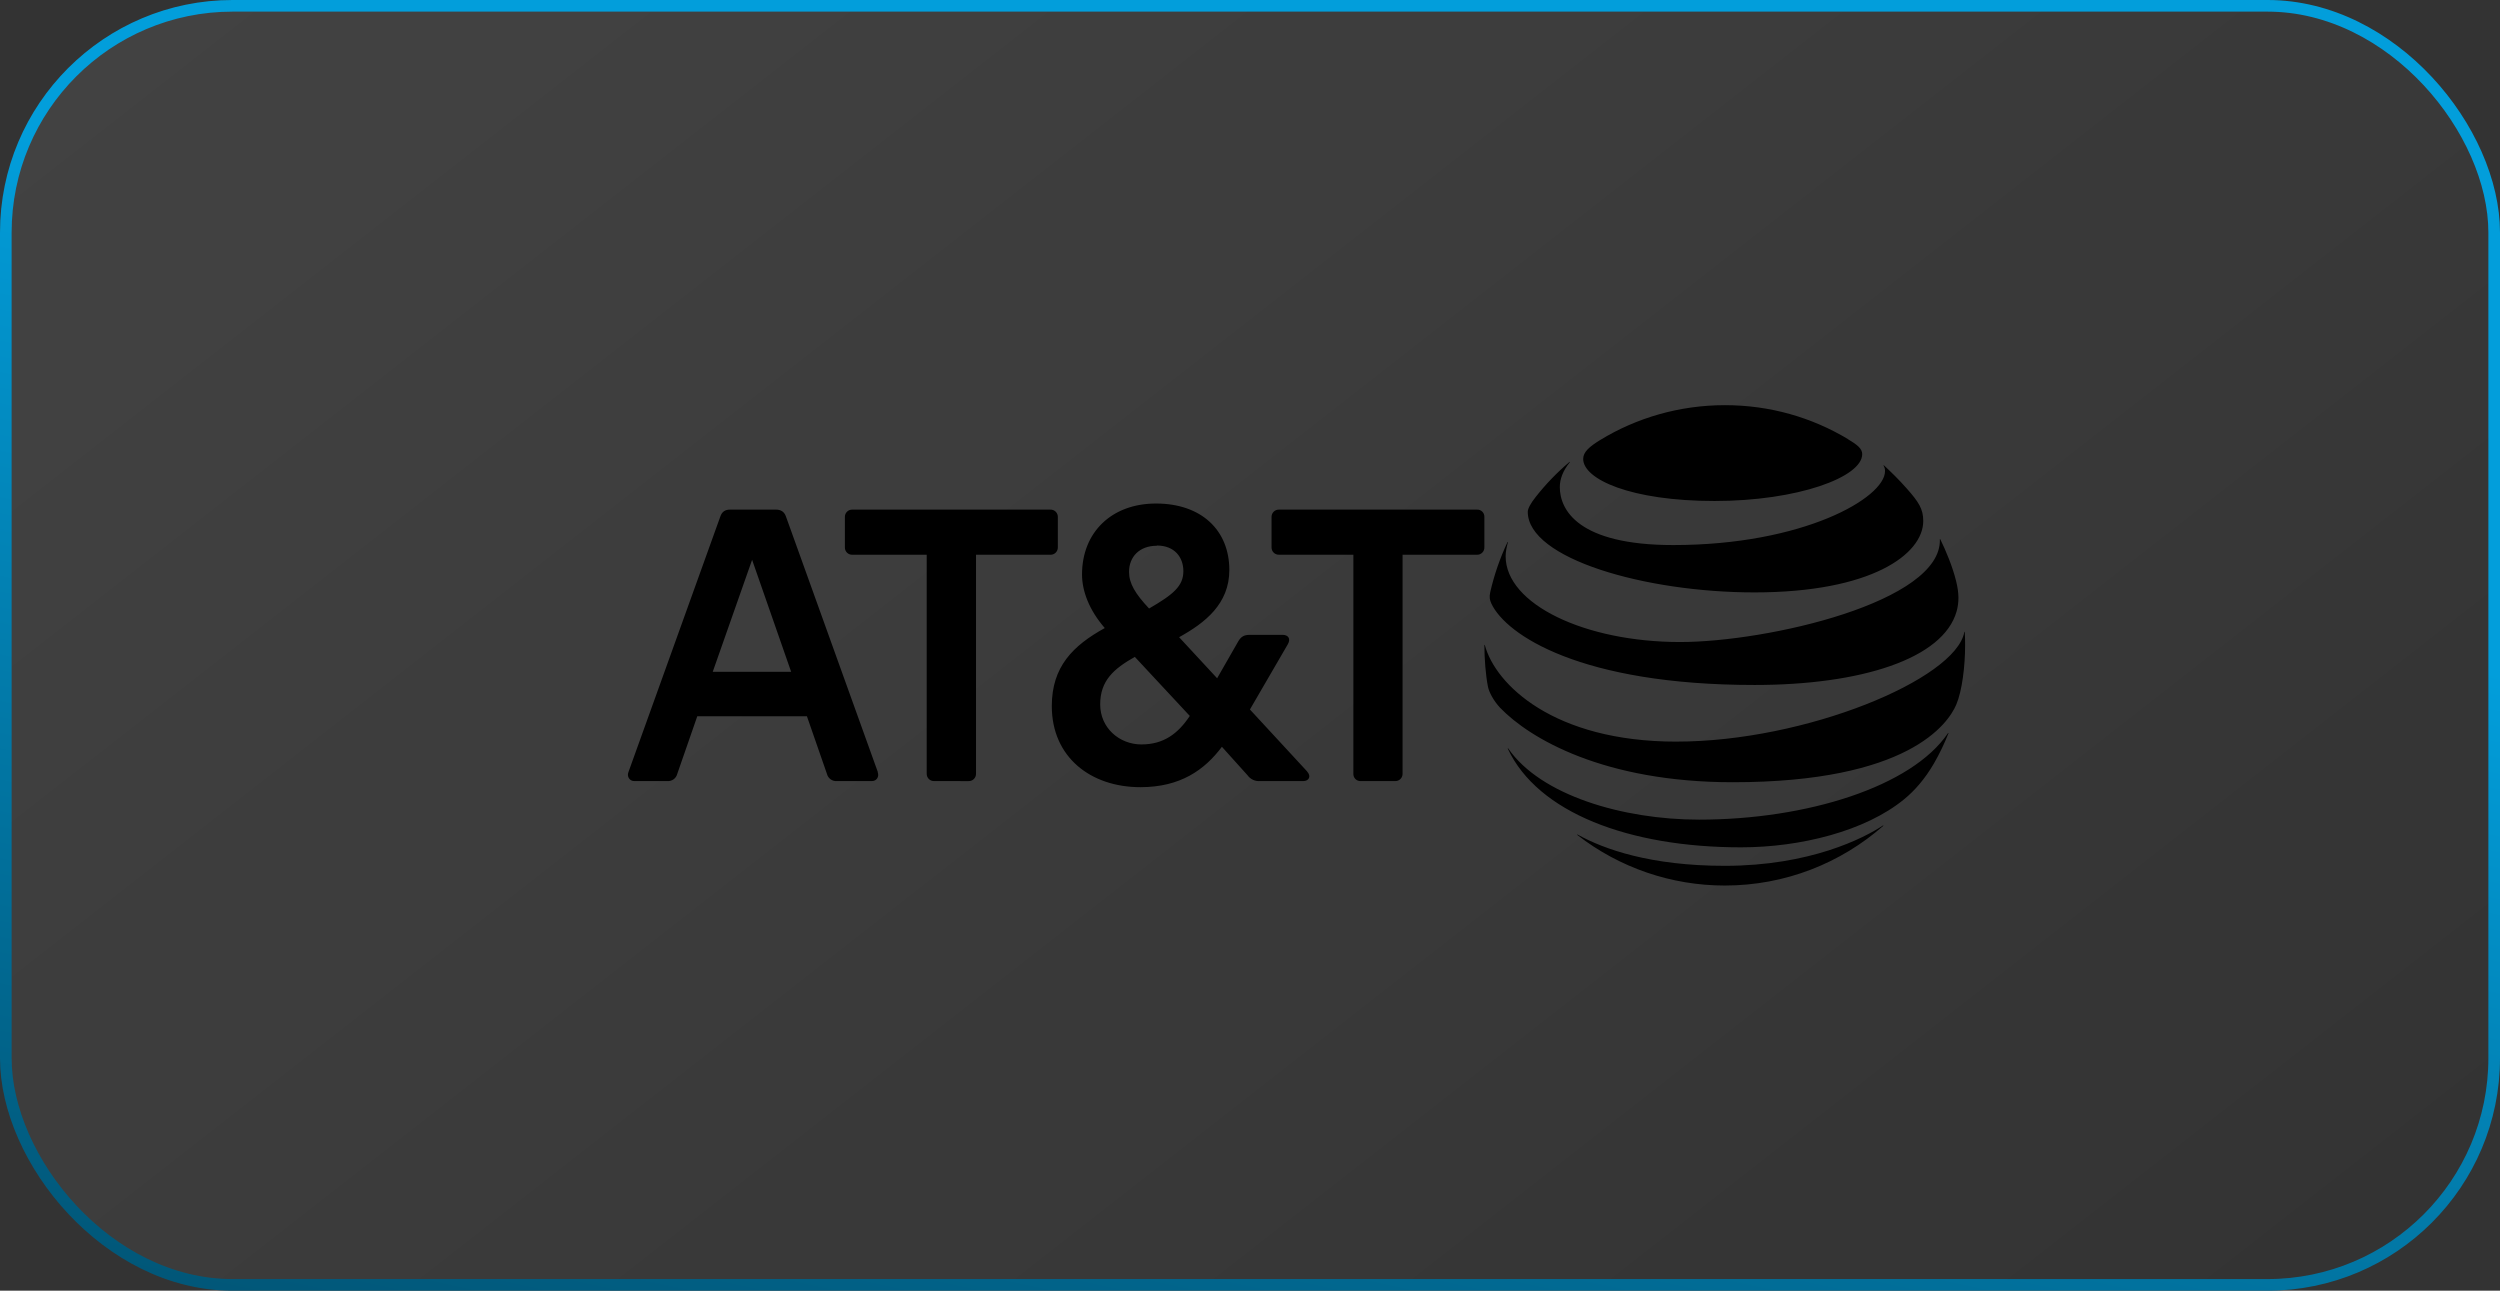
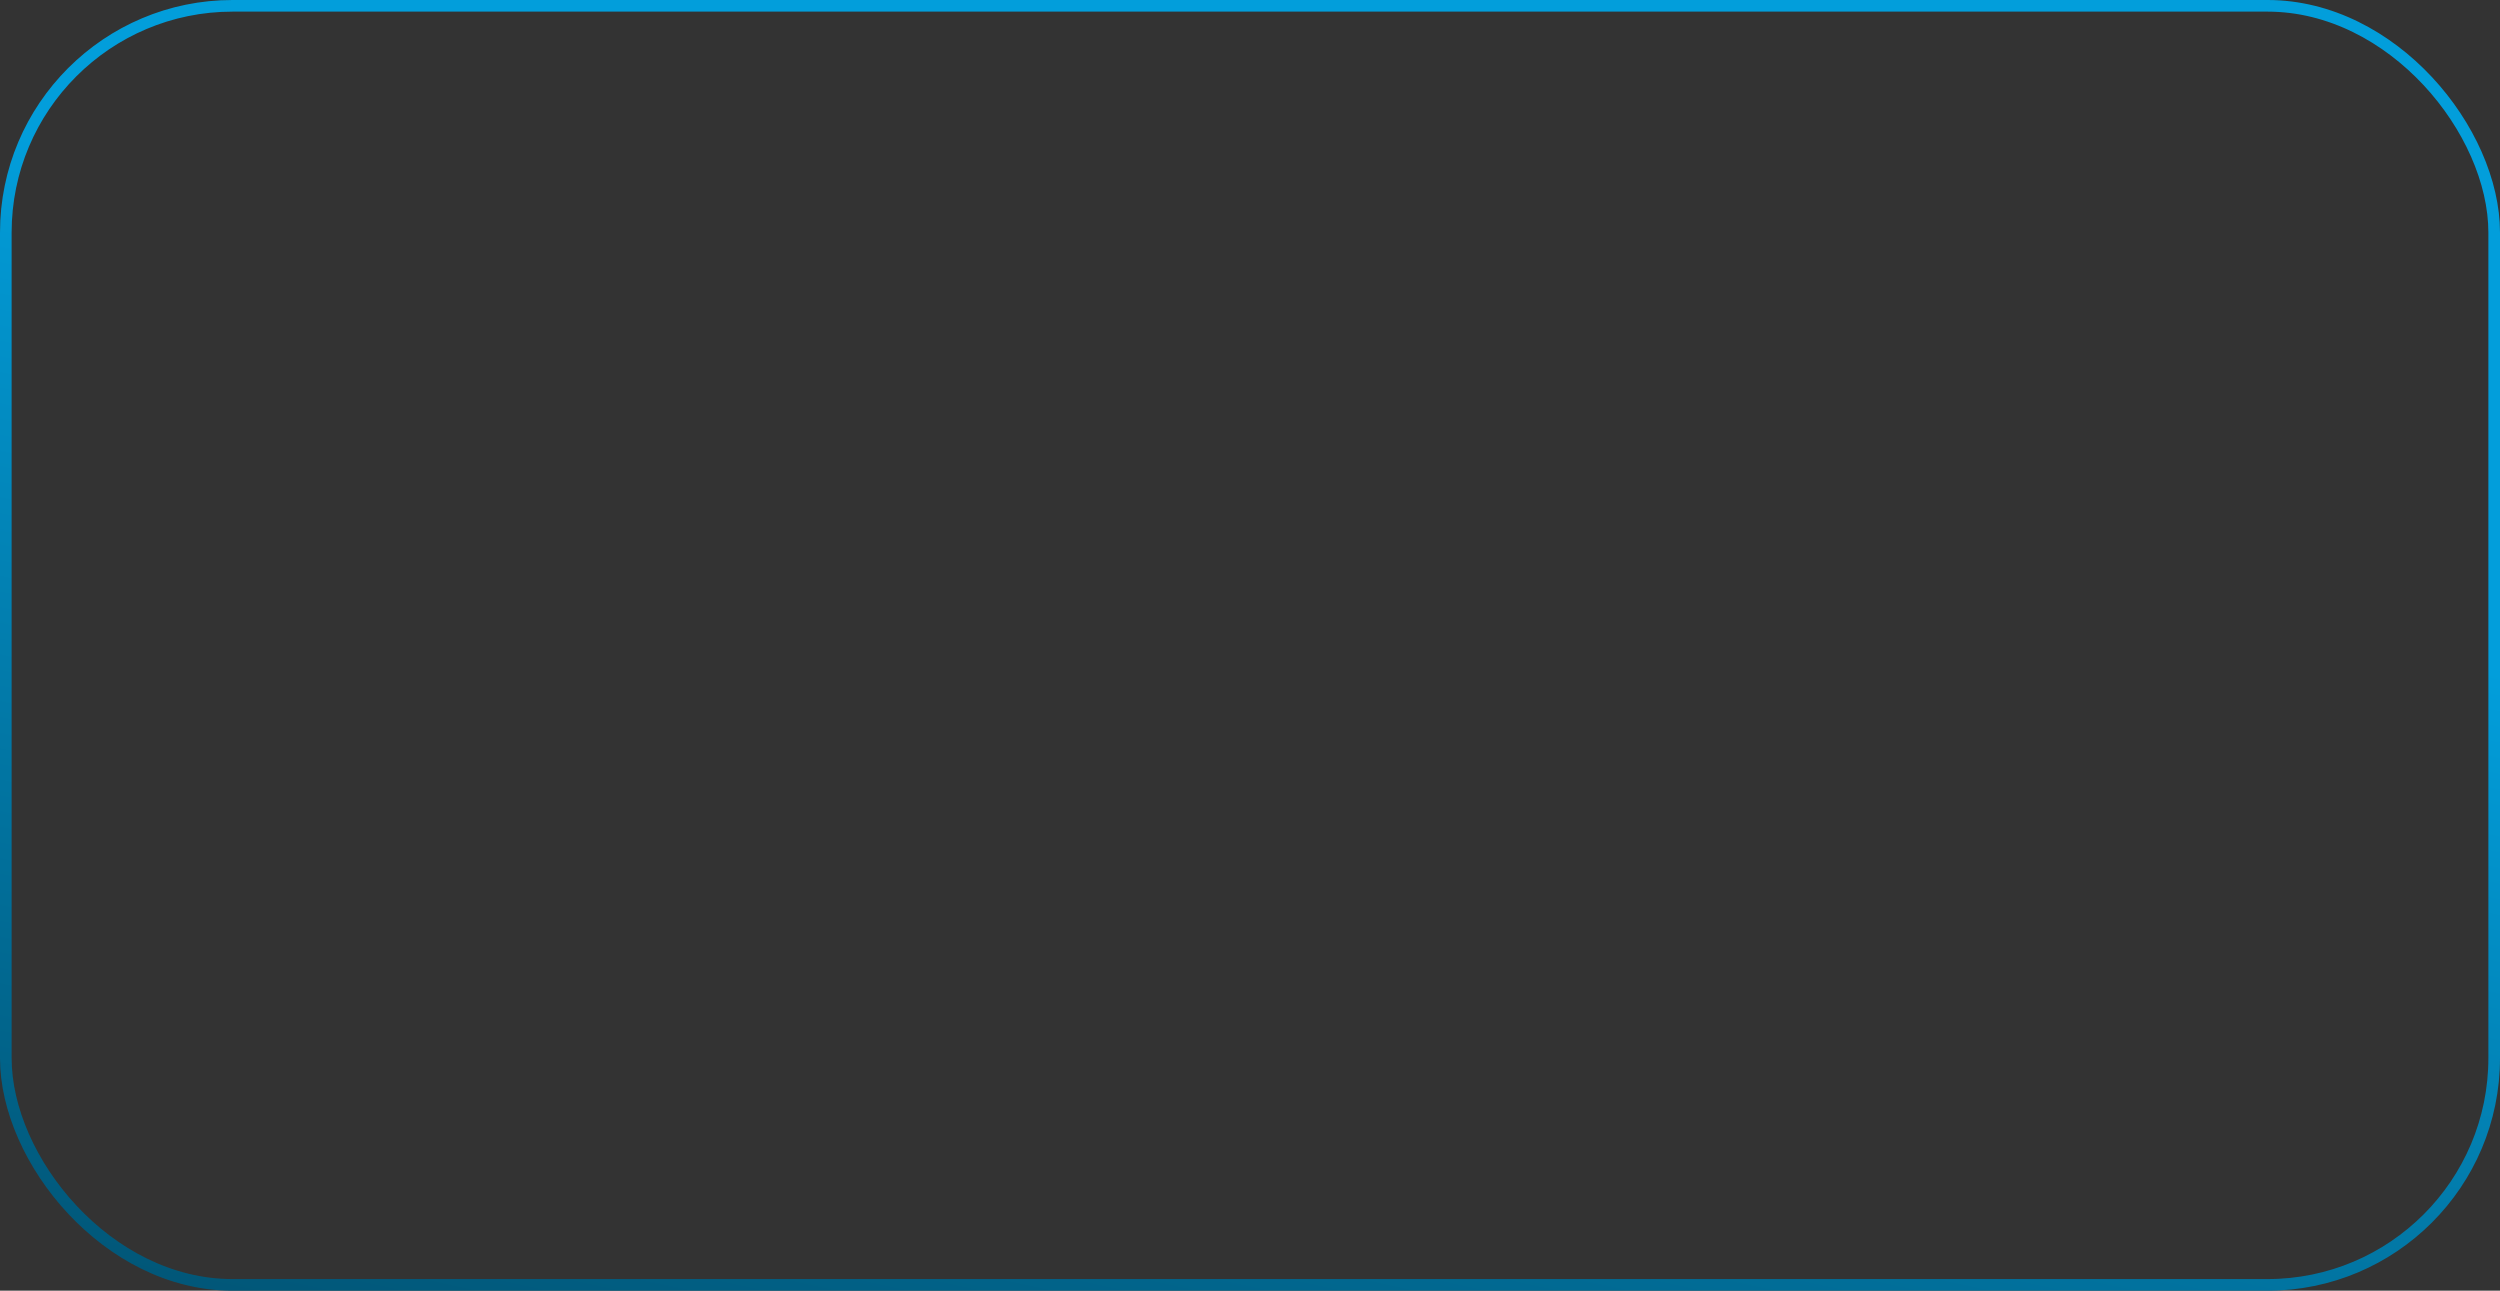
<svg xmlns="http://www.w3.org/2000/svg" width="215" height="111" viewBox="0 0 215 111" fill="none">
  <rect x="0" y="0" width="215" height="111" fill="#333333" stroke="none" />
-   <rect x="0.5" y="0.5" width="214" height="110" rx="19.5" fill="url(#paint0_linear_225_1875)" fill-opacity="0.08" />
  <rect x="0.5" y="0.5" width="214" height="110" rx="19.5" stroke="url(#paint1_linear_225_1875)" />
-   <path fill-rule="evenodd" clip-rule="evenodd" d="M148.33 76.156C143.739 76.157 139.28 74.629 135.655 71.813L135.654 71.815C135.623 71.786 135.637 71.754 135.681 71.776C137.951 73.042 141.97 74.461 148.33 74.461C155.647 74.461 160.294 72.084 161.925 70.996C161.969 70.97 161.991 70.996 161.947 71.035C158.313 74.217 153.552 76.156 148.33 76.156ZM163.751 68.74C160.409 71.484 154.819 72.871 149.732 72.871H149.73C140.067 72.871 132.245 69.879 129.675 64.398C129.66 64.355 129.687 64.339 129.714 64.376C132.482 68.388 139.551 70.489 146.121 70.489C155.408 70.489 164.411 67.645 167.52 63.061C167.554 63.012 167.579 63.033 167.563 63.077C167.211 63.967 166.794 64.83 166.317 65.66C165.537 66.997 164.666 67.992 163.751 68.74ZM127.7 55.491C128.604 58.854 133.593 63.78 144.172 63.78L144.175 63.778C155.301 63.778 168.177 58.407 168.93 54.368C168.941 54.316 168.973 54.319 168.973 54.374C168.991 54.747 169.001 55.12 169 55.494C169 57.286 168.74 59.43 168.237 60.6C167.533 62.253 164.088 67.272 149.017 67.272C137.956 67.272 131.571 63.529 129.005 60.864C128.453 60.272 128.058 59.531 127.965 59.059C127.77 58.09 127.657 56.628 127.657 55.497C127.657 55.452 127.69 55.442 127.7 55.491ZM128.163 50.912C128.501 49.436 128.997 48.001 129.641 46.63V46.627C129.659 46.593 129.69 46.598 129.68 46.637C129.567 47.059 129.485 47.444 129.485 47.84C129.485 51.956 136.307 55.214 144.487 55.214C152.039 55.214 167.006 51.755 166.827 46.388C166.822 46.351 166.85 46.346 166.866 46.378C167.348 47.359 167.927 48.755 168.22 49.953C168.491 51.024 168.48 51.82 168.269 52.573C167.121 56.664 160.03 58.908 150.903 58.908C135.943 58.908 129.529 54.604 128.261 51.914C128.113 51.578 128.066 51.361 128.163 50.912ZM162.112 40.518C162.118 40.349 162.073 40.182 161.982 40.04L161.993 40.053C161.97 40.02 161.993 39.999 162.025 40.025C162.681 40.642 163.311 41.249 163.976 42.007C165.01 43.173 165.4 43.773 165.4 44.802C165.4 47.67 160.93 50.947 150.883 50.947C141.463 50.947 131.388 48.035 131.388 44.016C131.388 43.74 131.643 43.279 132.054 42.76C132.919 41.656 133.893 40.643 134.963 39.738C135 39.706 135.028 39.722 134.995 39.765C134.409 40.486 134.144 41.205 134.144 41.887C134.144 43.827 135.682 46.875 143.9 46.875C155.086 46.875 162.112 42.814 162.112 40.518ZM148.341 34.844C152.22 34.844 155.817 35.9 158.915 37.757H158.903C159.737 38.255 160.15 38.586 160.15 39.057C160.15 41.033 154.603 43.085 147.453 43.085C140.228 43.085 136.154 41.211 136.154 39.468C136.154 38.877 136.679 38.417 137.612 37.843C140.731 35.936 144.436 34.844 148.341 34.844ZM116.78 67.135C116.861 67.165 116.946 67.178 117.032 67.173H119.978C120.064 67.176 120.149 67.162 120.228 67.131C120.307 67.1 120.379 67.052 120.439 66.992C120.5 66.932 120.547 66.86 120.578 66.78C120.609 66.701 120.624 66.616 120.621 66.531V47.709H127.015C127.1 47.712 127.185 47.697 127.264 47.666C127.343 47.635 127.415 47.587 127.475 47.527C127.535 47.467 127.582 47.395 127.613 47.316C127.645 47.236 127.659 47.152 127.656 47.067V44.47C127.661 44.385 127.648 44.299 127.618 44.218C127.588 44.138 127.541 44.065 127.48 44.004C127.42 43.943 127.347 43.896 127.267 43.865C127.187 43.835 127.101 43.822 127.015 43.827H109.995C109.91 43.824 109.825 43.838 109.746 43.869C109.666 43.901 109.594 43.948 109.534 44.008C109.474 44.069 109.427 44.141 109.395 44.221C109.364 44.3 109.35 44.385 109.353 44.47V47.064C109.35 47.149 109.365 47.234 109.396 47.313C109.427 47.393 109.474 47.465 109.535 47.525C109.595 47.585 109.667 47.632 109.746 47.663C109.825 47.695 109.91 47.709 109.995 47.706H116.39V66.531C116.385 66.617 116.398 66.703 116.428 66.783C116.459 66.863 116.506 66.936 116.566 66.997C116.627 67.058 116.7 67.105 116.78 67.135ZM64.681 48.144L68.038 57.775H61.295L64.681 48.144ZM74.986 67.172C75.395 67.172 75.628 66.791 75.482 66.411H75.499L67.588 44.41C67.442 43.999 67.15 43.825 66.712 43.825H62.798C62.361 43.825 62.098 44 61.952 44.41L54.042 66.411C53.894 66.791 54.157 67.172 54.538 67.172H57.397C57.588 67.185 57.778 67.131 57.932 67.019C58.087 66.906 58.197 66.743 58.243 66.557L59.966 61.596H69.395L71.118 66.557C71.164 66.743 71.274 66.907 71.429 67.019C71.584 67.132 71.774 67.186 71.965 67.172H74.986ZM102.322 61.57C101.301 63.117 100.044 64.02 98.177 64.02L98.178 64.023C96.25 64.023 94.616 62.59 94.616 60.578C94.616 58.534 95.784 57.514 97.595 56.492L102.322 61.57ZM97.098 49.181C97.098 47.899 97.976 46.934 99.492 46.934L99.493 46.916C101.012 46.916 101.77 47.922 101.77 49.121C101.77 50.406 100.893 51.133 98.82 52.332C97.621 51.048 97.098 50.173 97.098 49.181ZM112.09 67.172C112.559 67.172 112.792 66.764 112.413 66.355L112.426 66.357L107.493 61.016L110.748 55.414C111.037 54.919 110.775 54.597 110.307 54.597H107.476C107.008 54.597 106.746 54.741 106.512 55.12L104.673 58.331L101.403 54.799C103.622 53.573 105.723 51.941 105.723 49.022C105.723 45.61 103.331 43.303 99.417 43.303C95.594 43.303 93.054 45.782 93.054 49.403C93.054 50.832 93.668 52.466 95.011 54.012C92.266 55.528 90.455 57.338 90.455 60.724C90.455 65.129 93.814 67.697 98.076 67.697C101.522 67.697 103.596 66.209 105.084 64.224L107.289 66.674C107.41 66.844 107.574 66.979 107.763 67.067C107.953 67.154 108.162 67.19 108.369 67.172H112.09ZM83.543 67.132C83.464 67.164 83.379 67.178 83.293 67.175L80.339 67.173C80.254 67.176 80.169 67.162 80.089 67.131C80.01 67.1 79.938 67.052 79.878 66.992C79.817 66.932 79.77 66.86 79.739 66.78C79.708 66.701 79.693 66.616 79.696 66.531V47.709H73.302C73.217 47.712 73.132 47.697 73.053 47.666C72.973 47.635 72.901 47.588 72.841 47.528C72.781 47.467 72.734 47.395 72.702 47.316C72.671 47.237 72.657 47.152 72.66 47.067V44.47C72.656 44.385 72.671 44.3 72.702 44.221C72.733 44.141 72.78 44.069 72.841 44.008C72.901 43.948 72.973 43.901 73.052 43.869C73.132 43.838 73.217 43.824 73.302 43.827H90.331C90.417 43.824 90.502 43.838 90.581 43.869C90.66 43.901 90.733 43.948 90.793 44.008C90.853 44.069 90.9 44.141 90.931 44.221C90.962 44.3 90.977 44.385 90.974 44.47V47.065C90.977 47.151 90.962 47.235 90.931 47.315C90.9 47.394 90.853 47.466 90.792 47.526C90.732 47.587 90.66 47.634 90.581 47.665C90.501 47.696 90.416 47.711 90.331 47.708H83.937V66.532C83.94 66.618 83.925 66.703 83.894 66.782C83.863 66.862 83.816 66.934 83.755 66.994C83.695 67.054 83.623 67.101 83.543 67.132Z" fill="black" />
  <defs>
    <linearGradient id="paint0_linear_225_1875" x1="7.345" y1="-13.005" x2="139.393" y2="155.993" gradientUnits="userSpaceOnUse">
      <stop stop-color="white" />
      <stop offset="1" stop-color="white" stop-opacity="0" />
    </linearGradient>
    <linearGradient id="paint1_linear_225_1875" x1="-72" y1="208.5" x2="-27.789" y2="5.04" gradientUnits="userSpaceOnUse">
      <stop />
      <stop offset="1" stop-color="#029EDB" />
    </linearGradient>
  </defs>
</svg>